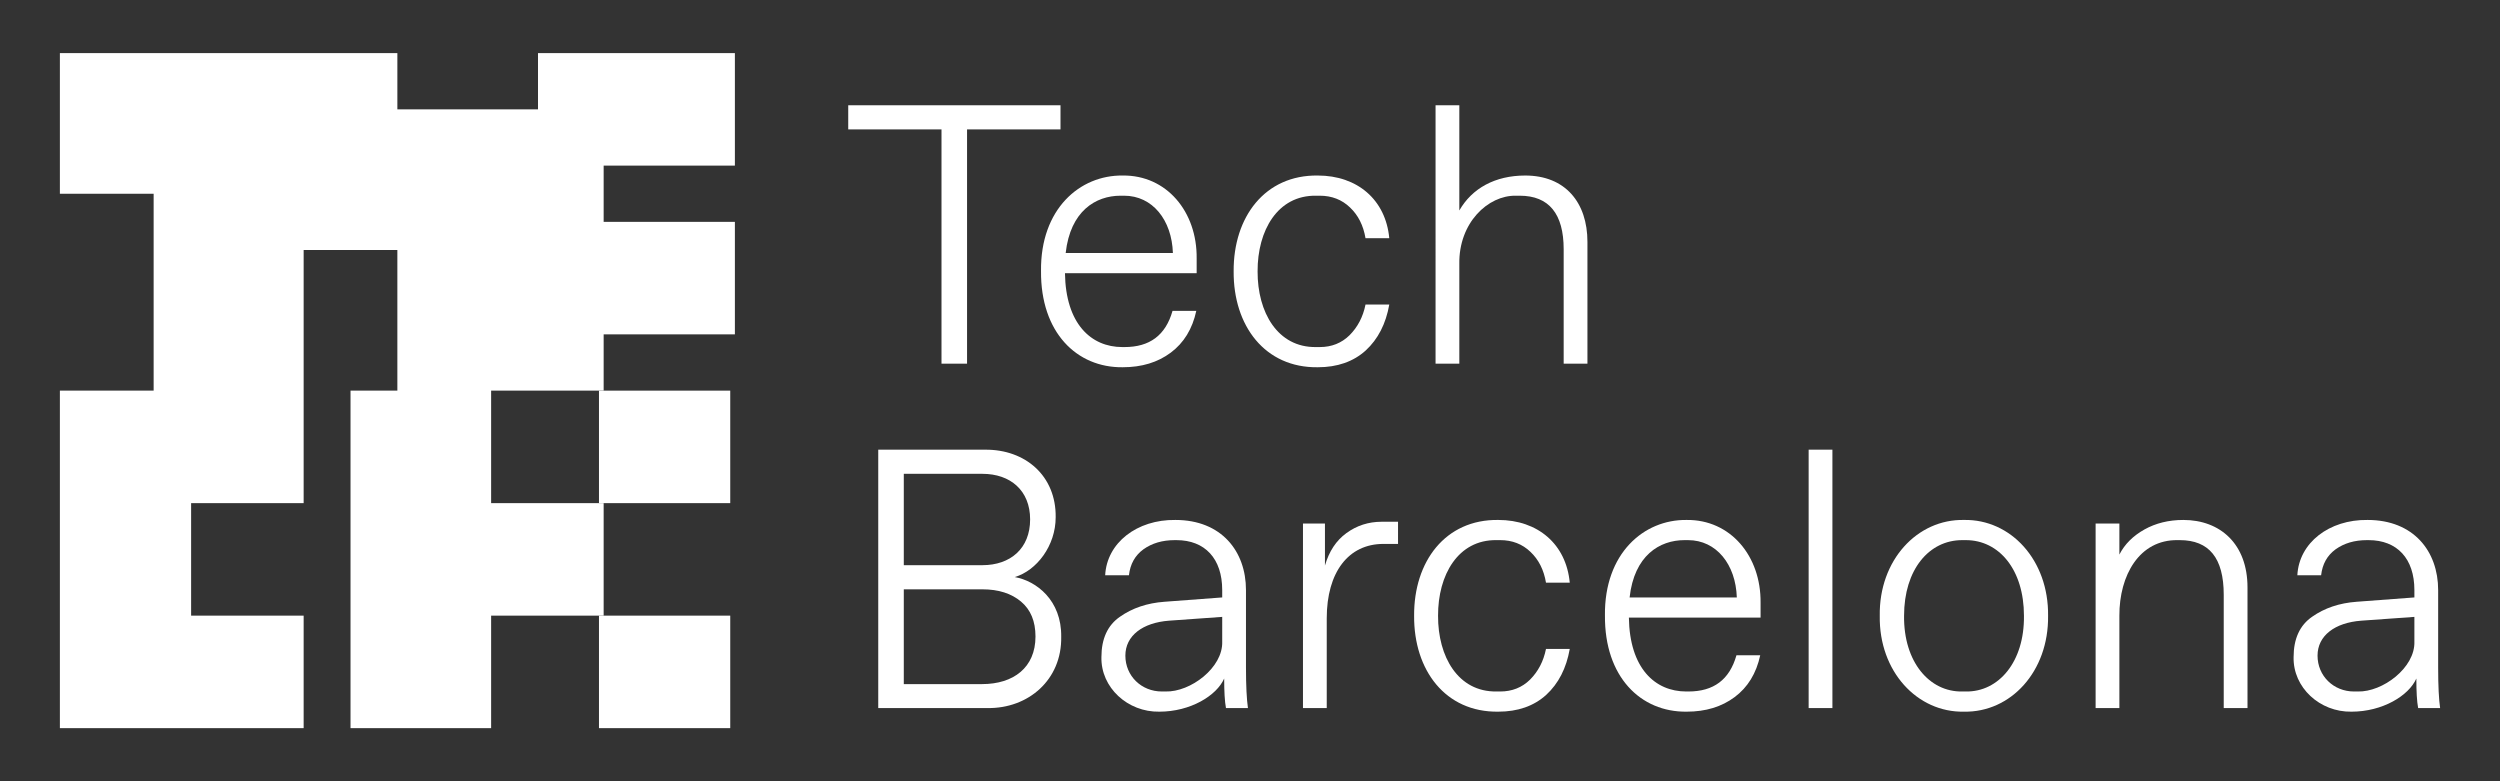
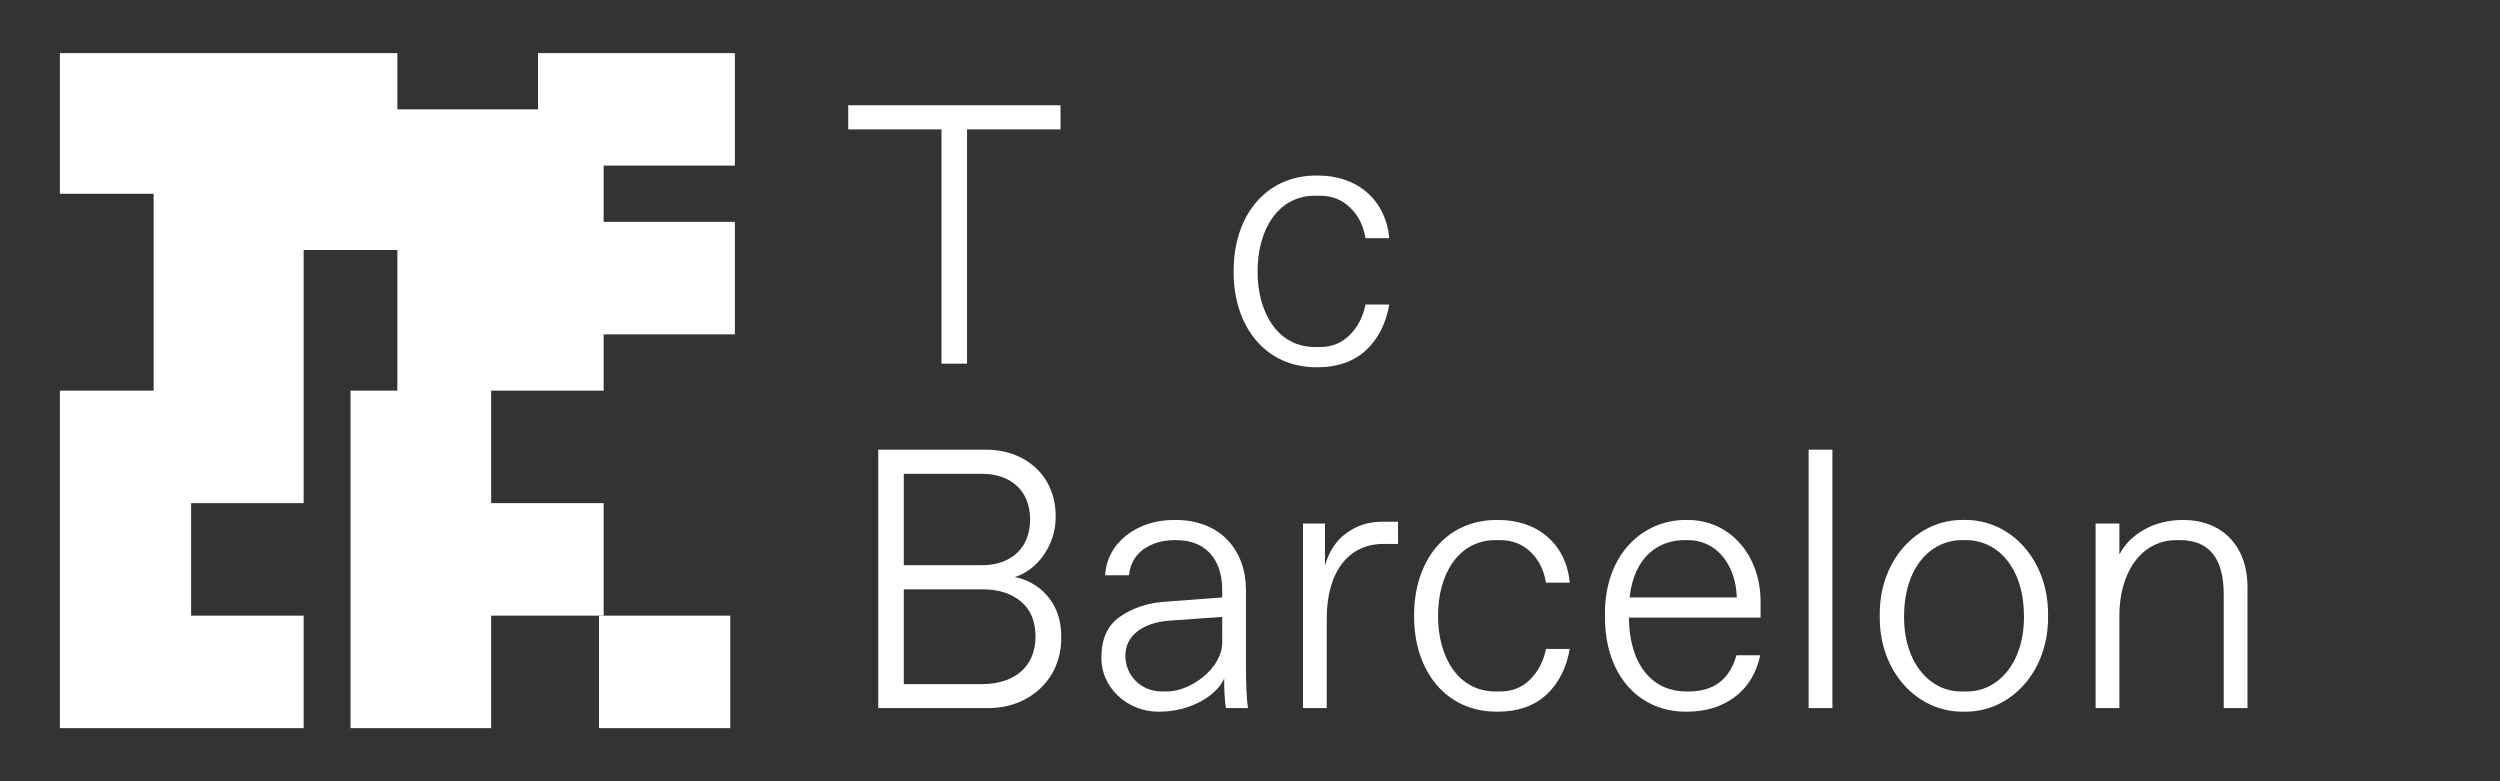
<svg xmlns="http://www.w3.org/2000/svg" xmlns:ns1="http://sodipodi.sourceforge.net/DTD/sodipodi-0.dtd" xmlns:ns2="http://www.inkscape.org/namespaces/inkscape" id="vector_techbcn_glass" width="1600" height="500" viewBox="0 0 1600 500" version="1.1" ns1:docname="tech_barcelona.svg" ns2:version="1.2.2 (732a01da63, 2022-12-09, custom)">
  <rect x="0" y="0" width="1600" height="500" fill="#333333" stroke="none" />
  <defs id="defs224" />
  <ns1:namedview id="namedview222" pagecolor="#ffffff" bordercolor="#666666" borderopacity="1.0" ns2:showpageshadow="2" ns2:pageopacity="0.0" ns2:pagecheckerboard="0" ns2:deskcolor="#d1d1d1" showgrid="false" ns2:zoom="0.87615741" ns2:cx="718.4782" ns2:cy="323.57199" ns2:window-width="3440" ns2:window-height="1376" ns2:window-x="0" ns2:window-y="0" ns2:window-maximized="1" ns2:current-layer="vector_techbcn_glass" />
  <g id="g707" transform="translate(38.326,33.989)">
    <g id="Page-1-vector" stroke="none" stroke-width="1" fill="none" fill-rule="evenodd">
      <g id="logo_techbcn" fill="#ffffff" fill-rule="nonzero">
        <polygon id="Path" points="429.029,432.022 429.029,360.021 345.02,360.021 345.02,432.022 " />
-         <polygon id="polygon215" points="429.029,288.018 429.029,216.017 345.02,216.017 345.02,288.018 " />
        <polygon id="polygon217" points="432,0 305.996,0 305.996,36 215.99,36 215.99,0 0,0 0,90.011 60.004,90.011 60.004,216.001 0,216.001 0,432.023 156.006,432.023 156.006,360.022 83.99,360.022 83.99,288.022 156.006,288.022 156.006,126.011 215.99,126.011 215.99,216.001 186.008,216.001 186.008,432.023 275.994,432.023 275.994,360.022 348.01,360.022 348.01,288.022 275.994,288.022 275.994,216.001 348.01,216.001 348.01,180.001 432,180.001 432,108.001 348.01,108.001 348.01,72.001 432,72.001 " />
      </g>
    </g>
    <path d="m 564.235,198.743 h 16.353 V 48.826 h 59.809 V 33.373 H 504.541 v 15.453 h 59.694 z" fill="#ffffff" id="path226" style="stroke-width:6.064" />
-     <path d="m 627.932,139.468 c -0.343,39.325 22.871,61.927 52.261,61.581 12.236,0 22.414,-3.113 30.762,-9.341 8.348,-6.227 13.837,-15.107 16.353,-26.755 H 712.099 c -4.46,15.684 -14.638,23.18 -30.762,23.18 h -1.372 c -20.013,0 -36.251,-14.876 -36.709,-47.282 h 84.281 v -9.456 c 0.343,-29.983 -19.326,-53.393 -47.344,-53.048 -27.446,-0.346 -52.719,21.449 -52.261,61.12 z m 15.781,-11.532 C 646.687,101.066 662.925,91.264 678.821,91.264 h 2.287 c 18.183,0 30.533,15.568 31.22,36.672 z" fill="#ffffff" id="path228" style="stroke-width:6.064" />
    <path d="m 751.209,139.699 c -0.229,34.827 20.012,61.812 53.862,61.35 12.465,0 22.757,-3.575 30.647,-10.725 7.891,-7.265 12.922,-17.067 15.095,-29.407 h -15.209 c -1.601,7.958 -5.032,14.416 -10.178,19.605 -5.146,5.074 -11.55,7.611 -19.098,7.611 h -2.401 C 779.341,188.479 766.418,165.876 766.533,139.699 766.418,113.521 779.341,90.918 803.927,91.264 h 2.401 c 7.662,0 14.18,2.537 19.326,7.496 5.26,4.959 8.577,11.532 9.949,19.72 h 15.209 C 848.527,93.801 830.344,78.348 805.071,78.348 771.221,77.887 750.98,104.872 751.209,139.699 Z" fill="#ffffff" id="path230" style="stroke-width:6.064" />
-     <path d="m 880.433,198.743 h 15.209 v -63.772 c -0.457,-26.293 18.297,-44.053 36.251,-43.707 h 2.401 c 18.755,0 28.132,11.648 28.132,34.25 v 73.229 h 15.209 v -77.957 c 0,-25.14 -14.18,-42.438 -39.797,-42.438 -19.326,0 -34.078,8.188 -42.197,22.372 V 33.373 h -15.209 z" fill="#ffffff" id="path232" style="stroke-width:6.064" />
    <path d="m 523.753,419.174 h 69.986 c 26.074,0.346 47.573,-18.105 47.115,-45.552 0.343,-23.525 -16.01,-35.864 -29.733,-38.287 13.952,-4.151 26.188,-19.95 26.188,-38.286 0.343,-26.524 -19.441,-43.476 -45.171,-43.245 h -68.385 z m 16.353,-91.449 v -58.468 h 50.317 c 17.839,0 30.533,10.61 30.533,29.177 0,18.682 -12.694,29.291 -30.533,29.291 z m 0,76.112 v -60.659 h 50.317 c 10.292,0 18.525,2.653 24.701,7.842 6.175,5.189 9.263,12.57 9.263,22.372 0,19.835 -14.066,30.445 -34.193,30.445 z" fill="#ffffff" id="path234" style="stroke-width:6.064" />
    <path d="m 760.358,419.174 c -0.8,-5.535 -1.258,-14.184 -1.258,-25.947 v -49.588 c 0,-24.794 -15.666,-44.86 -45.171,-44.86 -24.587,-0.346 -43.913,14.646 -44.943,35.404 h 15.21 c 0.8,-7.15 3.888,-12.685 9.263,-16.607 5.489,-3.921 12.122,-5.881 20.013,-5.881 h 1.143 c 18.183,0 29.276,11.763 29.276,31.944 v 4.728 l -36.937,2.768 c -11.093,0.807 -20.584,4.036 -28.475,9.571 -7.891,5.42 -11.893,14.069 -11.893,25.832 -0.457,19.49 16.811,35.288 37.052,34.943 19.898,0 36.709,-10.264 41.512,-21.219 0,8.303 0.343,14.645 1.144,18.912 z M 743.89,376.621 c 0.572,16.721 -20.355,32.405 -36.251,31.943 h -2.401 c -13.037,0 -23.329,-9.917 -23.329,-22.949 0,-12.801 11.093,-21.103 28.018,-22.372 l 33.964,-2.422 z" fill="#ffffff" id="path236" style="stroke-width:6.064" />
    <path d="m 795.579,419.174 h 15.209 v -57.429 c 0,-29.638 13.952,-47.627 36.251,-47.627 h 9.377 V 299.933 h -10.521 c -8.348,0 -15.895,2.421 -22.528,7.265 -6.518,4.728 -11.092,11.647 -13.722,20.758 v -26.87 h -14.066 z" fill="#ffffff" id="path238" style="stroke-width:6.064" />
    <path d="m 866.71,360.13 c -0.229,34.827 20.012,61.812 53.862,61.351 12.465,0 22.757,-3.575 30.648,-10.725 7.89,-7.266 12.922,-17.067 15.095,-29.407 h -15.209 c -1.601,7.957 -5.032,14.415 -10.178,19.605 -5.146,5.074 -11.55,7.611 -19.098,7.611 h -2.401 c -24.587,0.346 -37.509,-22.257 -37.394,-48.435 -0.115,-26.177 12.808,-48.78 37.394,-48.435 h 2.401 c 7.662,0 14.18,2.537 19.326,7.496 5.26,4.959 8.577,11.532 9.949,19.719 h 15.209 c -2.287,-24.678 -20.47,-40.131 -45.743,-40.131 -33.85,-0.461 -54.091,26.524 -53.862,61.35 z" fill="#ffffff" id="path240" style="stroke-width:6.064" />
    <path d="m 988.843,359.9 c -0.343,39.324 22.872,61.927 52.261,61.581 12.237,0 22.414,-3.114 30.762,-9.341 8.348,-6.227 13.838,-15.107 16.353,-26.754 h -15.209 c -4.46,15.684 -14.637,23.179 -30.762,23.179 h -1.372 c -20.012,0 -36.251,-14.876 -36.709,-47.281 h 84.281 v -9.456 c 0.343,-29.984 -19.326,-53.393 -47.344,-53.048 -27.445,-0.346 -52.718,21.45 -52.261,61.12 z m 15.781,-11.532 c 2.973,-26.87 19.212,-36.672 35.108,-36.672 h 2.288 c 18.183,0 30.533,15.568 31.219,36.672 z" fill="#ffffff" id="path242" style="stroke-width:6.064" />
    <path d="m 1119.209,419.174 h 15.209 V 253.805 h -15.209 z" fill="#ffffff" id="path244" style="stroke-width:6.064" />
    <path d="m 1164.722,360.13 c -0.57,35.634 24.015,61.927 53.863,61.351 29.964,0.576 54.318,-25.717 53.863,-61.351 0.455,-35.634 -23.899,-61.927 -53.863,-61.35 -29.849,-0.577 -54.433,25.716 -53.863,61.35 z m 52.723,48.435 c -20.928,0.346 -37.514,-18.912 -37.168,-48.435 0,-29.637 16.01,-48.435 37.168,-48.435 h 2.401 c 21.152,0 37.162,18.798 37.162,48.435 0.346,29.522 -16.234,48.781 -37.162,48.435 z" fill="#ffffff" id="path246" style="stroke-width:6.064" />
    <path d="m 1302.867,419.174 h 15.209 v -59.044 c -0.115,-25.947 12.808,-48.78 37.283,-48.435 h 1.371 c 18.751,0 28.132,11.417 28.132,34.942 v 72.537 h 15.209 v -77.264 c 0,-27.677 -17.386,-43.13 -41.056,-43.13 -9.375,0 -17.726,2.076 -24.93,6.112 -7.205,4.036 -12.578,9.341 -16.01,16.029 v -19.835 h -15.209 z" fill="#ffffff" id="path248" style="stroke-width:6.064" />
-     <path d="m 1523.348,419.174 c -0.8,-5.535 -1.255,-14.184 -1.255,-25.947 v -49.588 c 0,-24.794 -15.67,-44.86 -45.173,-44.86 -24.585,-0.346 -43.912,14.646 -44.943,35.404 h 15.209 c 0.8,-7.15 3.887,-12.685 9.26,-16.607 5.494,-3.921 12.123,-5.881 20.012,-5.881 h 1.146 c 18.181,0 29.279,11.763 29.279,31.944 v 4.728 l -36.938,2.768 c -11.098,0.807 -20.588,4.036 -28.478,9.571 -7.89,5.42 -11.892,14.069 -11.892,25.832 -0.455,19.49 16.81,35.288 37.053,34.943 19.897,0 36.707,-10.264 41.51,-21.219 0,8.303 0.346,14.645 1.146,18.912 z m -16.465,-42.553 c 0.57,16.721 -20.358,32.405 -36.253,31.943 h -2.401 c -13.038,0 -23.329,-9.917 -23.329,-22.949 0,-12.801 11.092,-21.103 28.017,-22.372 l 33.966,-2.422 z" fill="#ffffff" id="path250" style="stroke-width:6.064" />
  </g>
</svg>